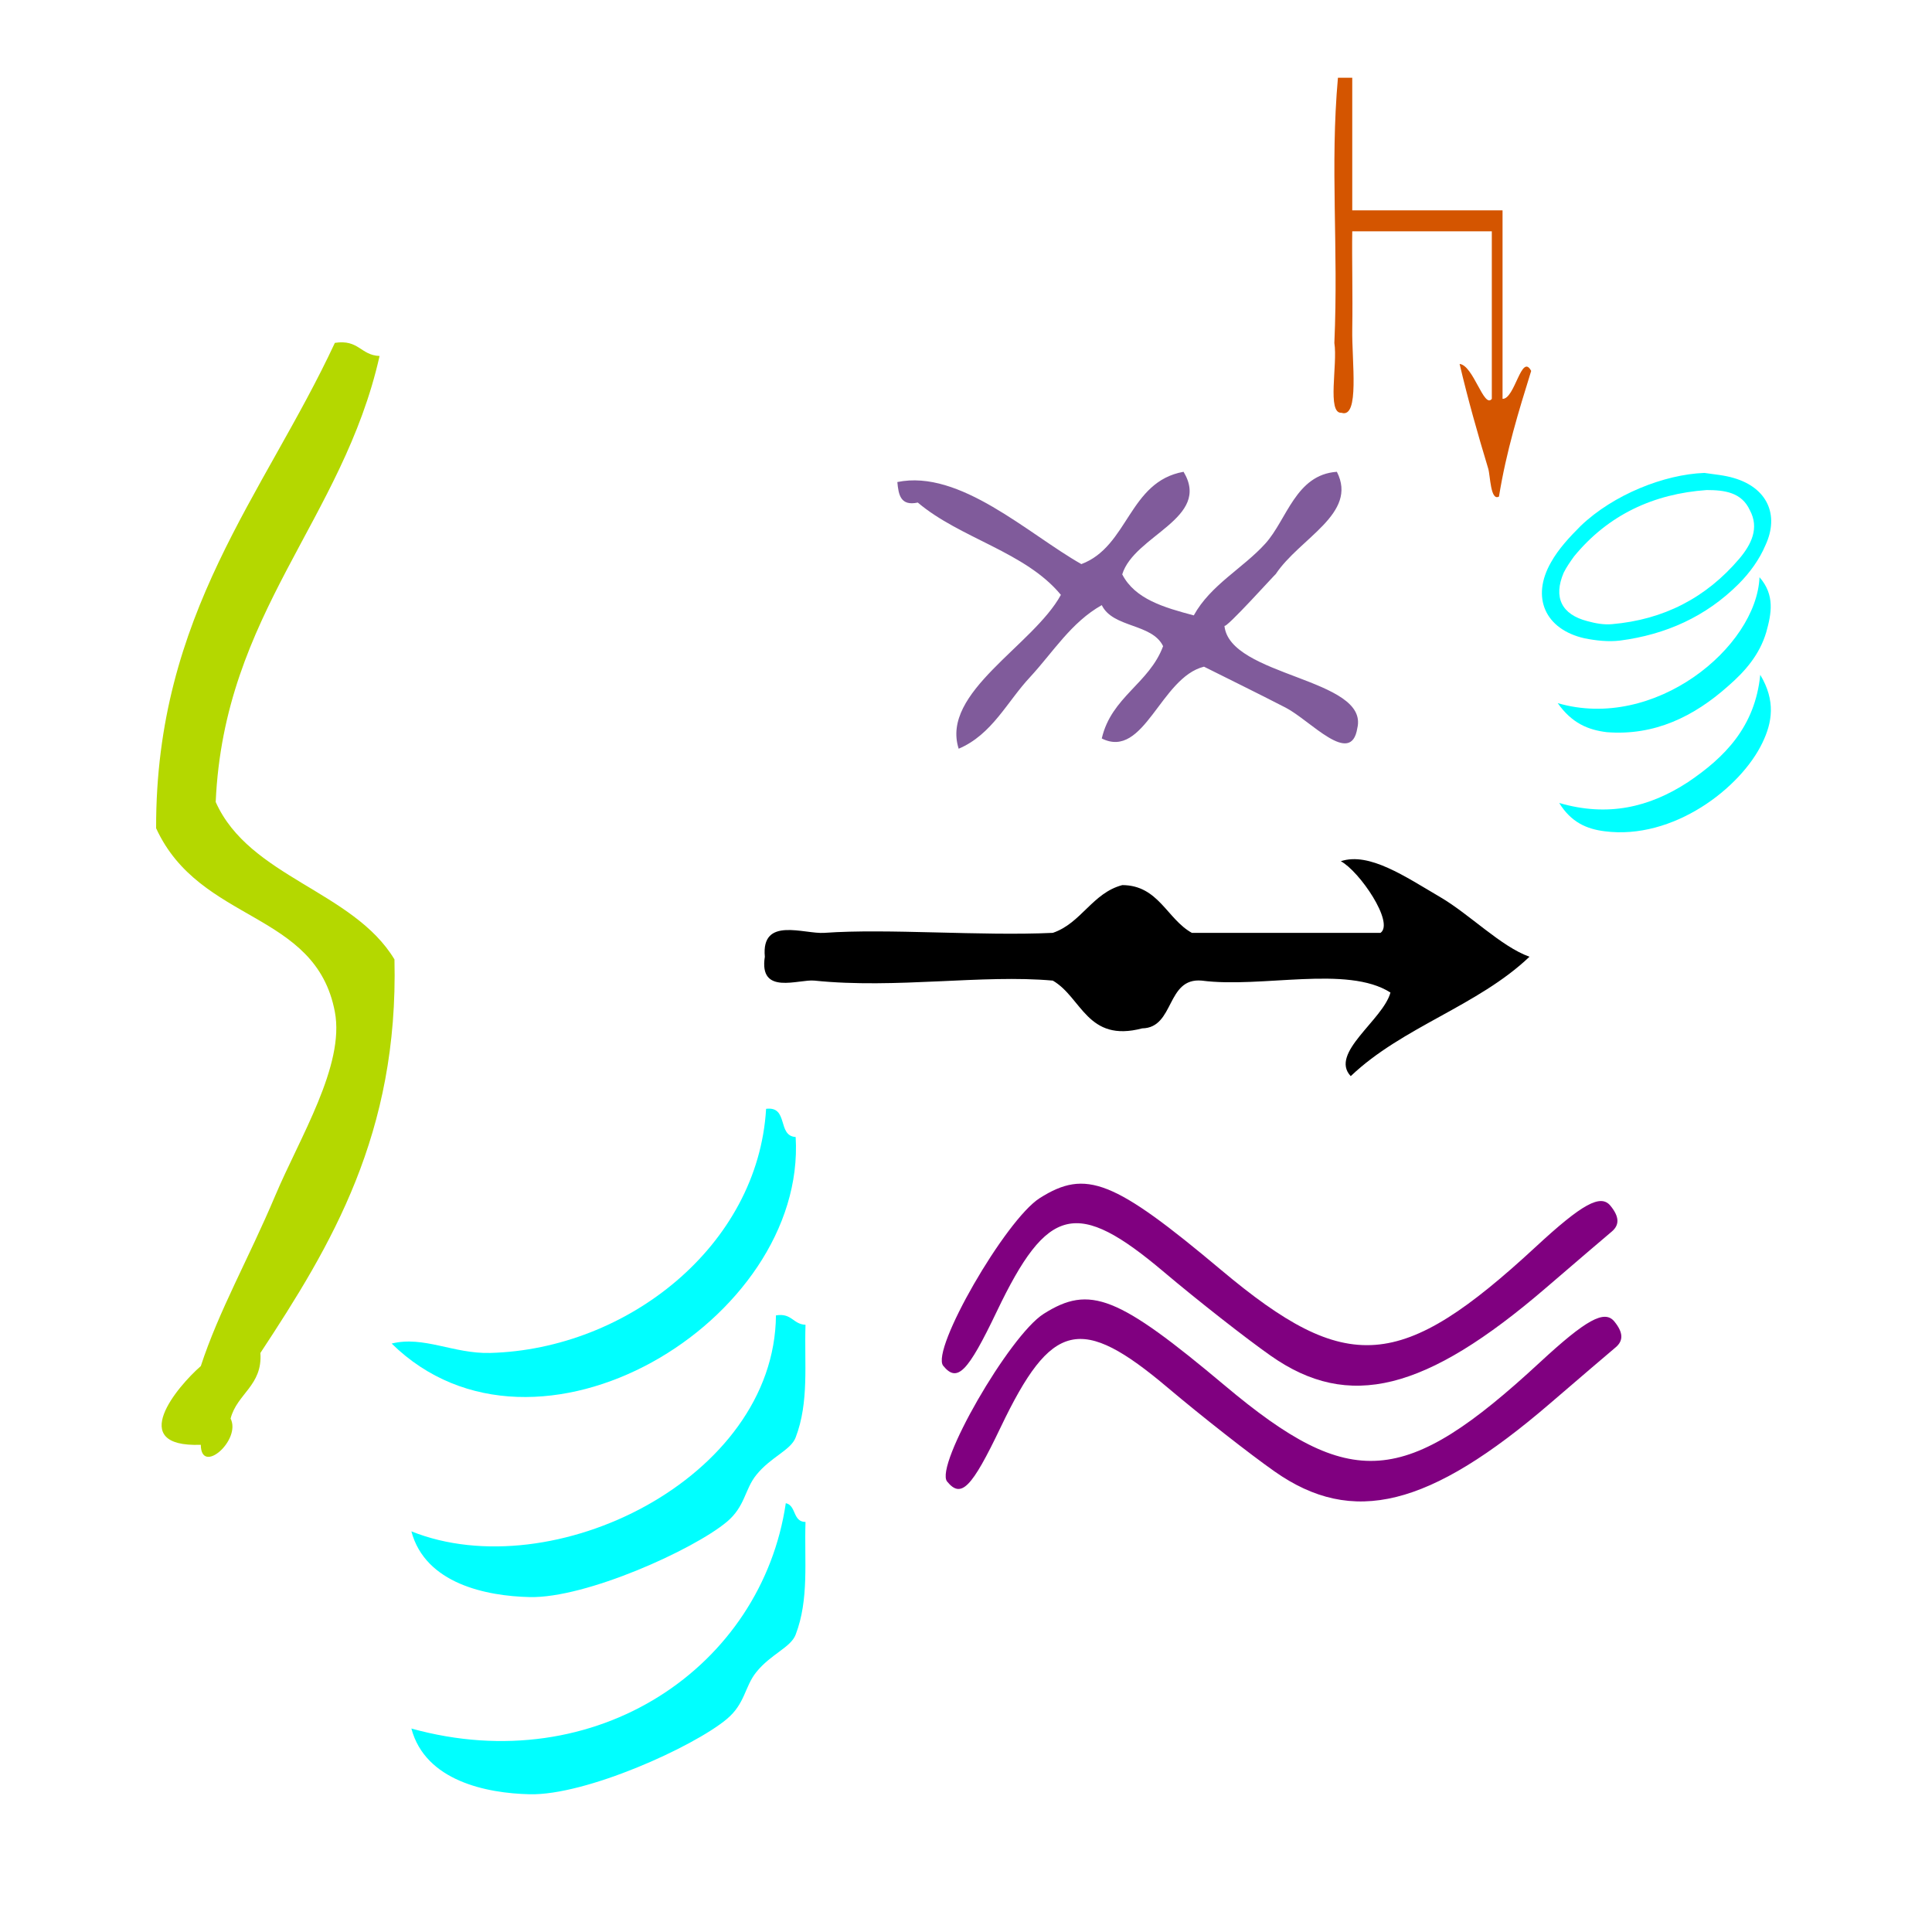
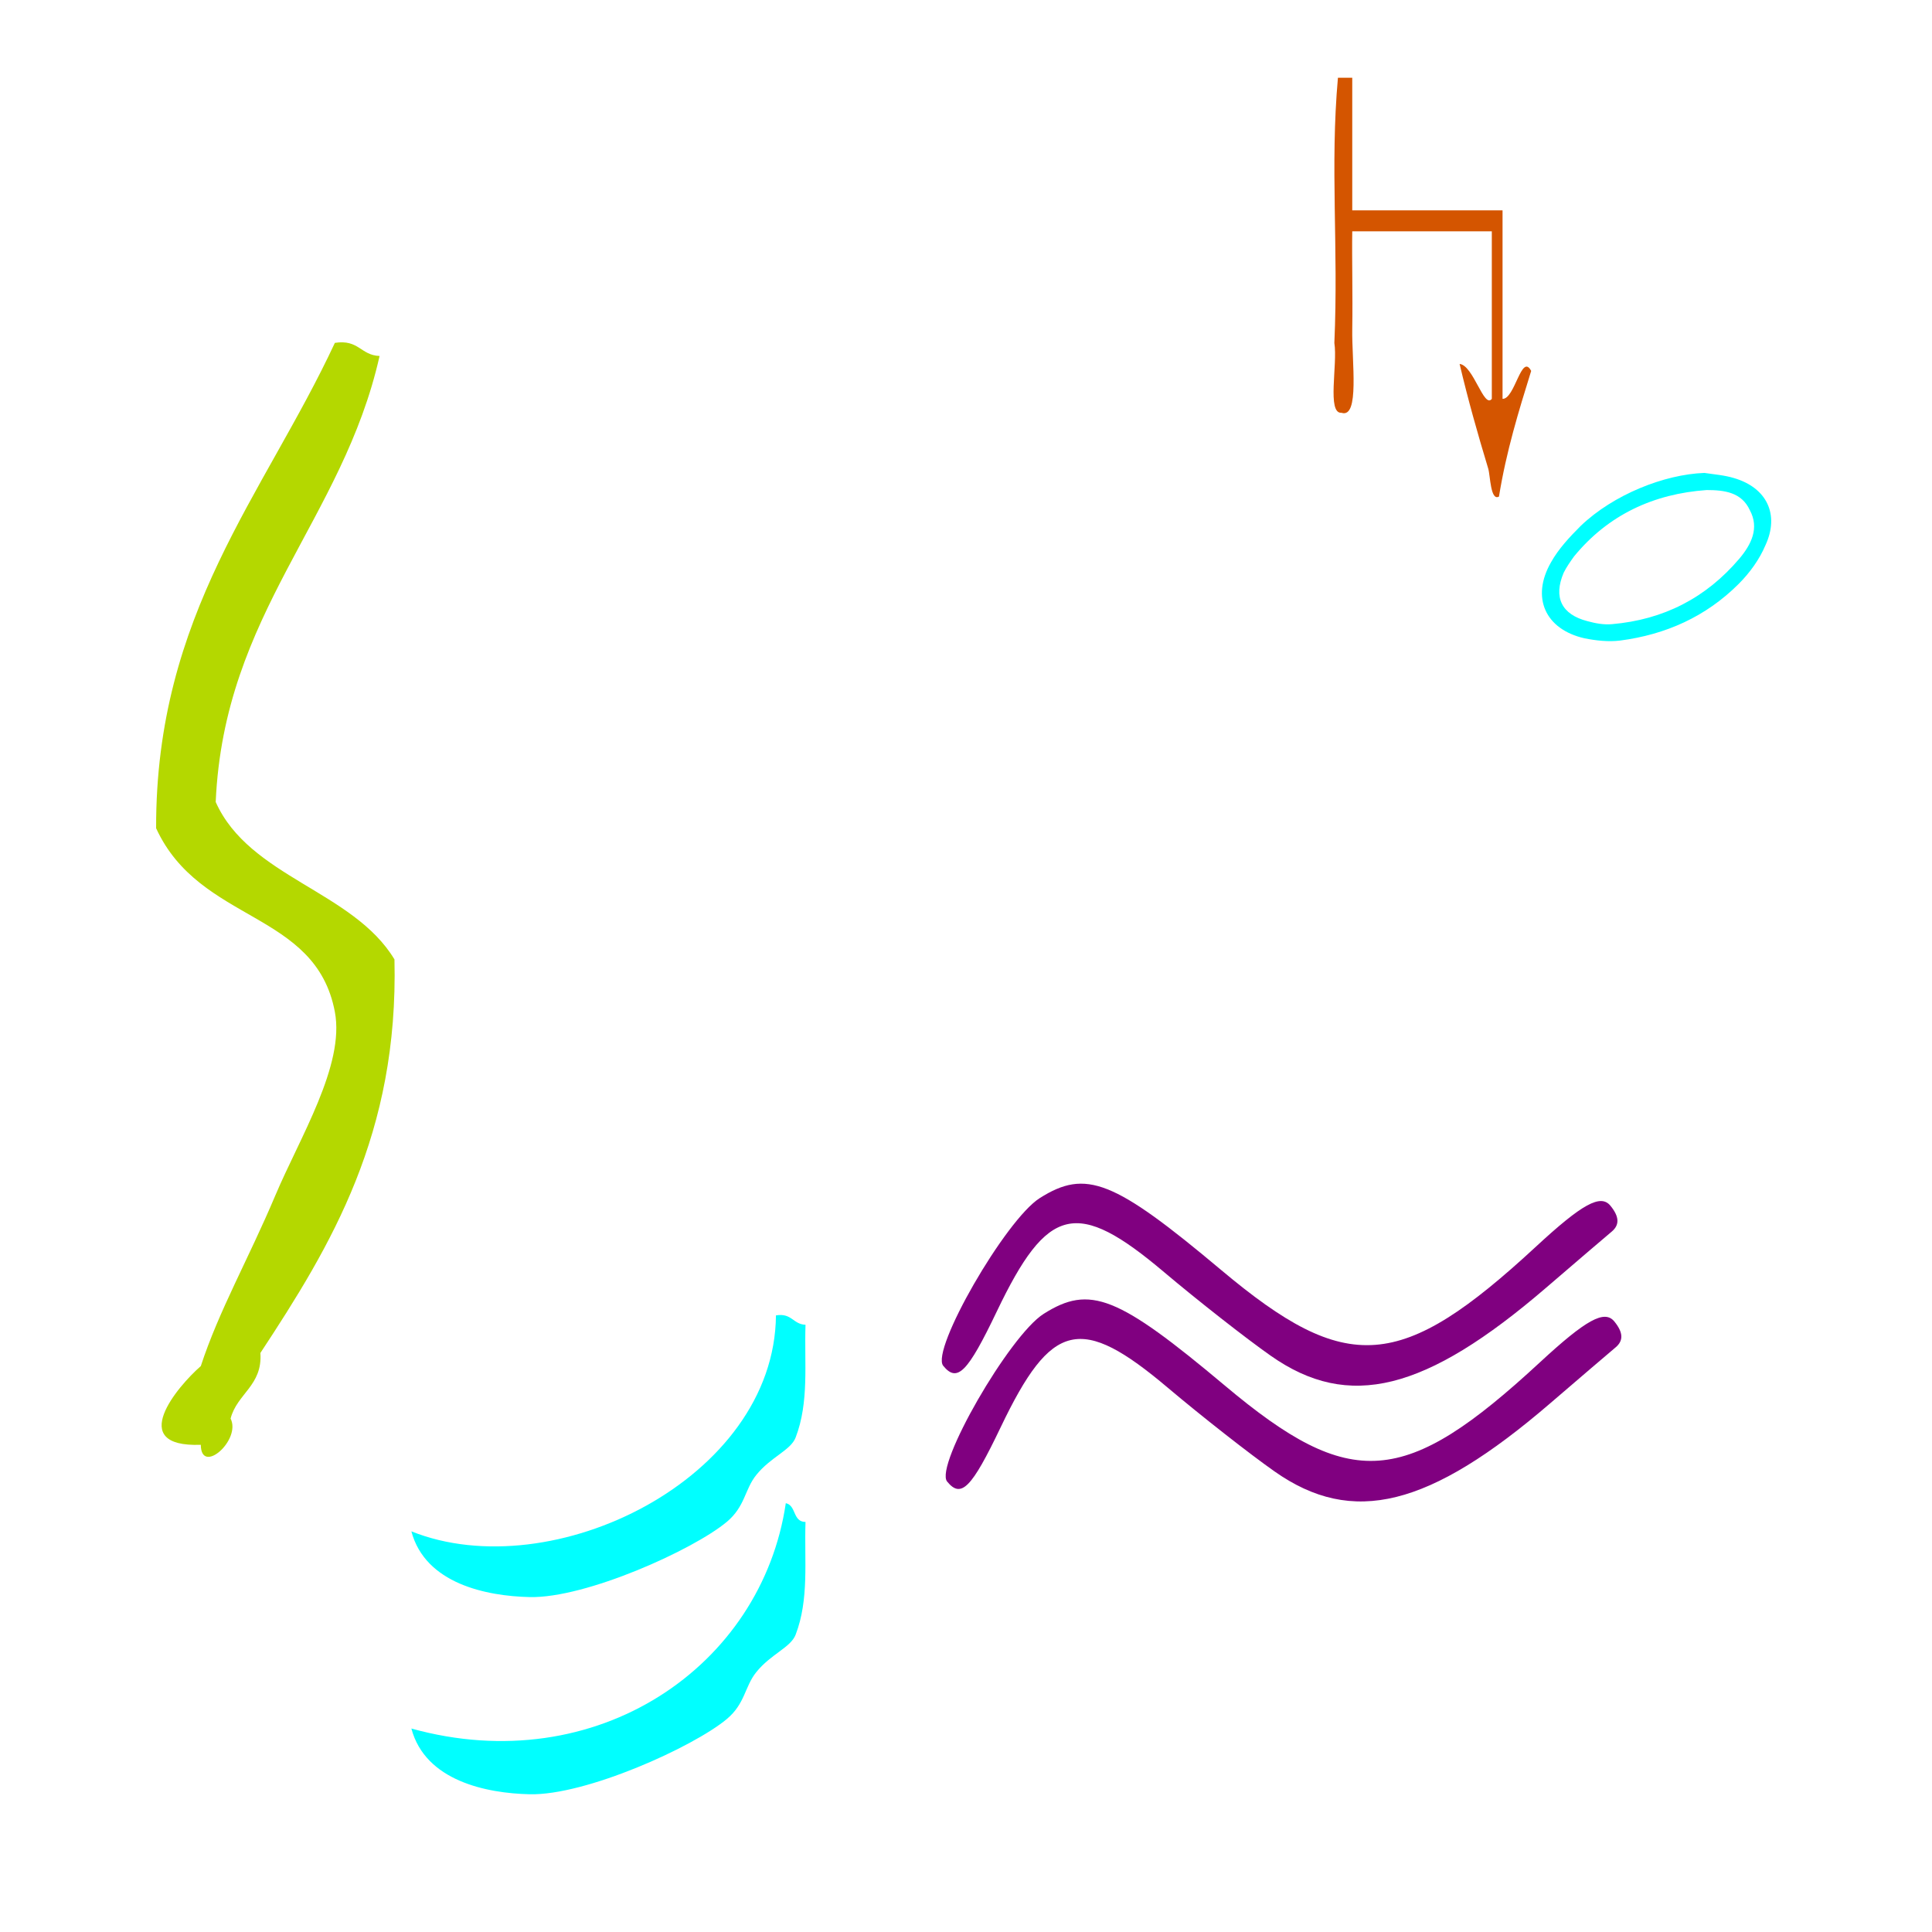
<svg xmlns="http://www.w3.org/2000/svg" xmlns:ns1="http://sodipodi.sourceforge.net/DTD/sodipodi-0.dtd" xmlns:ns2="http://www.inkscape.org/namespaces/inkscape" version="1.1" id="Calque_1" x="0px" y="0px" width="100px" height="100px" viewBox="0 0 100 100" style="enable-background:new 0 0 100 100;" xml:space="preserve" ns1:docname="unideo-05-liquor.svg" ns2:version="0.92.3 (2405546, 2018-03-11)">
  <defs id="defs13" />
  <ns1:namedview pagecolor="#ffffff" bordercolor="#666666" borderopacity="1" objecttolerance="10" gridtolerance="10" guidetolerance="10" ns2:pageopacity="0" ns2:pageshadow="2" ns2:window-width="1049" ns2:window-height="625" id="namedview11" showgrid="false" ns2:zoom="2.36" ns2:cx="65.472722" ns2:cy="50" ns2:window-x="59" ns2:window-y="65" ns2:window-maximized="0" ns2:current-layer="g8-6" />
  <g id="g8" style="fill:#b4d800;fill-opacity:1" transform="matrix(0.771,0,0,0.679,-24.296,12.612)">
    <g id="g6" style="fill:#b4d800;fill-opacity:1">
      <g id="g4" style="fill:#b4d800;fill-opacity:1">
        <path d="m 53.993,7.562 c 1.615,-0.281 1.723,0.945 3.001,1 -2.476,12.525 -10.442,19.559 -11.001,34 2.258,5.742 9.229,6.771 12.001,12 0.278,13.279 -4.23,21.771 -9.001,30 0.154,2.487 -1.57,3.097 -2,5 0.729,1.635 -1.986,4.351 -2,2 -5.056,0.213 -1.542,-4.477 0,-6 1.218,-4.231 3.2,-8.159 5,-13 1.647,-4.431 4.678,-9.928 4,-14 -1.287,-7.742 -9.055,-6.719 -12,-14 -0.036,-16.368 7.248,-25.418 12,-37 z" id="path2" style="fill:#b4d800;fill-opacity:1" ns2:connector-curvature="0" />
      </g>
    </g>
  </g>
  <g transform="matrix(0.577,0,0,0.579,33.652,-7.318)" id="g12" style="fill:#805b9b;fill-opacity:1">
    <g id="g10" style="fill:#805b9b;fill-opacity:1">
      <g id="g8-6" style="fill:#805b9b;fill-opacity:1">
-         <path ns2:connector-curvature="0" d="m 38.679,63.067 c 4.234,-1.573 4.241,-7.374 9.17,-8.252 2.516,4.163 -4.425,5.661 -5.502,9.169 1.144,2.217 3.759,2.965 6.419,3.668 1.504,-2.724 4.413,-4.211 6.418,-6.418 1.941,-2.139 2.723,-6.168 6.418,-6.418 1.92,3.747 -3.343,5.916 -5.502,9.169 0.16,-0.24 -4.545,4.991 -4.585,4.585 0.442,4.577 13.007,4.682 11.92,9.169 -0.559,3.473 -4.219,-0.701 -6.418,-1.834 -2.577,-1.326 -5.391,-2.694 -7.335,-3.668 -3.904,0.961 -5.358,8.319 -9.17,6.418 0.863,-3.722 4.26,-4.91 5.502,-8.252 -1.001,-2.055 -4.502,-1.612 -5.502,-3.668 -2.743,1.537 -4.361,4.198 -6.418,6.418 -2.075,2.204 -3.412,5.147 -6.418,6.418 -1.627,-5.043 6.687,-9.224 9.169,-13.754 -3.181,-3.848 -9.023,-5.036 -12.837,-8.252 -1.56,0.337 -1.73,-0.714 -1.834,-1.834 5.616,-1.153 11.73,4.64 16.505,7.335 z" id="path2-0" style="fill:#805b9b;fill-opacity:1;stroke-width:0.917" />
        <g transform="matrix(0.668,0,0,0.666,56.295,37.866)" id="g8-9" style="fill:#00ffff;fill-opacity:1">
          <path ns2:connector-curvature="0" d="m 57.3,25.6 c 1.3,0.2 2.7,0.3 4,0.7 4.4,1.3 6.1,4.9 4.2,9 -0.8,1.9 -2.1,3.7 -3.6,5.2 -4.4,4.4 -9.8,6.8 -15.9,7.6 -1.6,0.2 -3.3,0 -4.8,-0.3 -5.3,-1.2 -7.2,-5.5 -4.5,-10.2 1,-1.8 2.5,-3.4 4,-4.9 4.4,-4.2 11.2,-6.9 16.6,-7.1 z m 0.3,2.3 c -7.1,0.5 -13.2,3.3 -17.8,8.9 -0.5,0.7 -1,1.4 -1.4,2.2 -1.4,3.3 -0.3,5.6 3.2,6.5 1.1,0.3 2.2,0.5 3.3,0.4 6.9,-0.6 12.6,-3.5 17.1,-8.8 1.6,-1.9 2.7,-4.1 1.4,-6.5 -1.1,-2.4 -3.4,-2.7 -5.8,-2.7 z" id="path2-8" style="fill:#00ffff;fill-opacity:1" />
-           <path ns2:connector-curvature="0" d="m 37.6,56.5 c 13,3.8 26.7,-7.5 27.1,-16.9 2.1,2.4 1.6,4.9 0.9,7.4 -0.9,3 -2.8,5.2 -5.1,7.2 -4.6,4.1 -9.9,6.7 -16.3,6.2 -2.5,-0.3 -4.7,-1.2 -6.6,-3.9 z" id="path4" style="fill:#00ffff;fill-opacity:1" />
-           <path ns2:connector-curvature="0" d="m 64.8,52.7 c 2.1,3.5 1.6,6.4 0.3,9.1 -2.9,6.1 -12,13.1 -21.2,11.9 -2.4,-0.3 -4.5,-1.2 -6.1,-3.8 6.5,1.9 12.1,0.6 17.3,-2.8 4.9,-3.3 9,-7.4 9.7,-14.4 z" id="path6" style="fill:#00ffff;fill-opacity:1" />
        </g>
        <g transform="matrix(-0.321,0,0,0.624,86.218,7.136)" id="g8-4" style="fill:#d45500">
          <g id="g6-4" style="fill:#d45500">
            <g id="g4-9" style="fill:#d45500">
              <path ns2:connector-curvature="0" d="m 72.388,19.958 c 1.332,0 2.666,0 4,0 2.237,12.806 -0.184,24.14 1,38 -0.96,3.042 2.142,10.143 -2,10 -5.12,0.835 -2.85,-7.383 -3,-12 -0.16,-4.902 0.122,-10.096 0,-14 -13,0 -26.001,0 -39.001,0 0,8 0,16 0,24 2.187,1.468 5.154,-4.808 9,-5 -2.354,5.111 -4.98,9.886 -8,15 -0.587,0.995 -0.616,4.69 -3,4 -2.078,-6.566 -5.521,-12.244 -9,-18 2.714,-2.646 4.55,4.067 8,4 0,-9 0,-18 0,-27 14,0 28.001,0 42.001,0 0,-6.333 0,-12.666 0,-19 z" id="path2-4" style="fill:#d45500" />
            </g>
          </g>
        </g>
      </g>
    </g>
  </g>
  <g transform="matrix(0.514,0,0,0.618,33.66,19.185)" id="g8-1">
    <g id="g6-1">
      <g id="g4-3">
-         <path ns2:connector-curvature="0" d="m 74.533,52.086 c -4.351,-2.316 -12.987,-0.346 -19,-1 -3.607,-0.273 -2.713,3.955 -6.001,4 -5.547,1.215 -6.075,-2.592 -9,-4 -7.088,-0.535 -15.814,0.704 -24,0 -1.592,-0.137 -5.622,1.274 -5,-2 -0.381,-3.403 3.96,-1.878 6,-2 6.356,-0.38 15.791,0.282 23,0 2.861,-0.805 3.988,-3.345 7,-4 3.651,0.017 4.491,2.844 7.001,4 6.332,0 12.666,0 19,0 1.421,-0.844 -2.111,-5.155 -4,-6 2.861,-0.787 6.479,1.286 10,3 2.979,1.45 6.144,4.157 9,5 -5.207,4.126 -12.794,5.874 -18,10 -2.179,-1.921 3.245,-4.695 4,-7 z" id="path2-1" />
-       </g>
+         </g>
    </g>
  </g>
  <g transform="matrix(0.51,0,0,0.486,5.483,50.827)" id="g12-4" style="fill:#00ffff">
    <g id="g10-3" style="fill:#00ffff">
      <g id="g8-7" style="fill:#00ffff">
-         <path ns2:connector-curvature="0" d="m 67,13.509 c 2.306,-0.306 1.11,2.89 3,3 1.12,19.566 -26.359,37.089 -41.001,22 3.247,-0.85 6.292,1.106 10,1 13.925,-0.397 27.188,-11.422 28.001,-26 z" id="path2-3" style="fill:#00ffff" />
        <path ns2:connector-curvature="0" d="m 68,35.509 c 1.614,-0.281 1.722,0.945 3,1 -0.131,4.146 0.38,8.217 -1,12 -0.503,1.379 -2.509,2.054 -4,4 -1.182,1.541 -1.117,3.354 -3,5 -3.393,2.967 -14.289,8.141 -20.001,8 -4.377,-0.106 -10.582,-1.416 -12,-7 14.311,6.023 36.867,-5.618 37.001,-23 z" id="path4-1" style="fill:#00ffff" />
        <path ns2:connector-curvature="0" d="m 69,55.509 c 1.086,0.247 0.679,1.988 2,2 -0.131,4.146 0.38,8.216 -1,12 -0.503,1.378 -2.509,2.054 -4,4 -1.182,1.541 -1.117,3.354 -3,5 -3.393,2.967 -14.289,8.141 -20.001,8 -4.377,-0.106 -10.582,-1.416 -12,-7 18.826,5.48 35.563,-6.615 38.001,-24 z" id="path6-0" style="fill:#00ffff" />
      </g>
    </g>
  </g>
-   <path style="fill:#800080;stroke-width:0.653" d="m 65.975,76.164 c -1.297,-0.911 -3.779,-2.858 -5.518,-4.326 -4.521,-3.819 -6.033,-3.463 -8.664,2.04 -1.506,3.151 -2.044,3.696 -2.77,2.806 -0.661,-0.811 3.219,-7.552 4.994,-8.678 2.392,-1.516 3.837,-0.943 9.393,3.721 6.516,5.471 9.298,5.264 16.297,-1.214 2.388,-2.21 3.345,-2.735 3.852,-2.112 0.46,0.564 0.48,0.991 0.063,1.34 -0.337,0.281 -1.861,1.585 -3.386,2.896 -6.257,5.38 -10.228,6.362 -14.261,3.527 z" id="path28" ns2:connector-curvature="0" />
+   <path style="fill:#800080;stroke-width:0.653" d="m 65.975,76.164 c -1.297,-0.911 -3.779,-2.858 -5.518,-4.326 -4.521,-3.819 -6.033,-3.463 -8.664,2.04 -1.506,3.151 -2.044,3.696 -2.77,2.806 -0.661,-0.811 3.219,-7.552 4.994,-8.678 2.392,-1.516 3.837,-0.943 9.393,3.721 6.516,5.471 9.298,5.264 16.297,-1.214 2.388,-2.21 3.345,-2.735 3.852,-2.112 0.46,0.564 0.48,0.991 0.063,1.34 -0.337,0.281 -1.861,1.585 -3.386,2.896 -6.257,5.38 -10.228,6.362 -14.261,3.527 " id="path28" ns2:connector-curvature="0" />
  <path style="fill:#800080;stroke-width:0.653" d="m 65.773,70.173 c -1.297,-0.911 -3.779,-2.858 -5.518,-4.326 -4.521,-3.819 -6.033,-3.463 -8.664,2.04 -1.506,3.151 -2.044,3.696 -2.77,2.806 -0.661,-0.811 3.219,-7.552 4.994,-8.678 2.392,-1.516 3.837,-0.943 9.393,3.721 6.516,5.471 9.298,5.264 16.297,-1.214 2.388,-2.21 3.345,-2.735 3.852,-2.112 0.46,0.564 0.48,0.991 0.063,1.34 -0.337,0.281 -1.861,1.585 -3.386,2.896 -6.257,5.38 -10.228,6.362 -14.261,3.527 z" id="path28-7" ns2:connector-curvature="0" />
</svg>